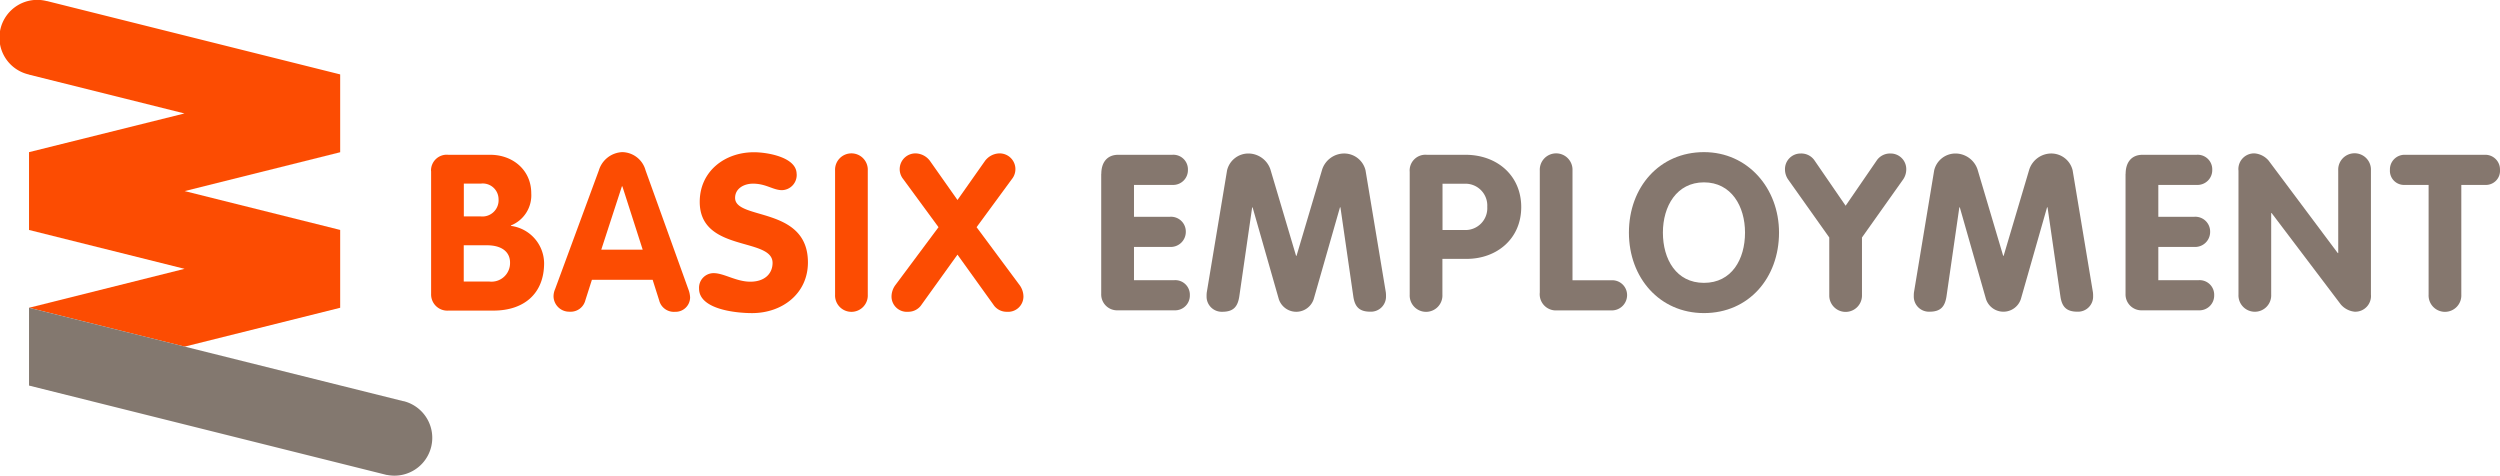
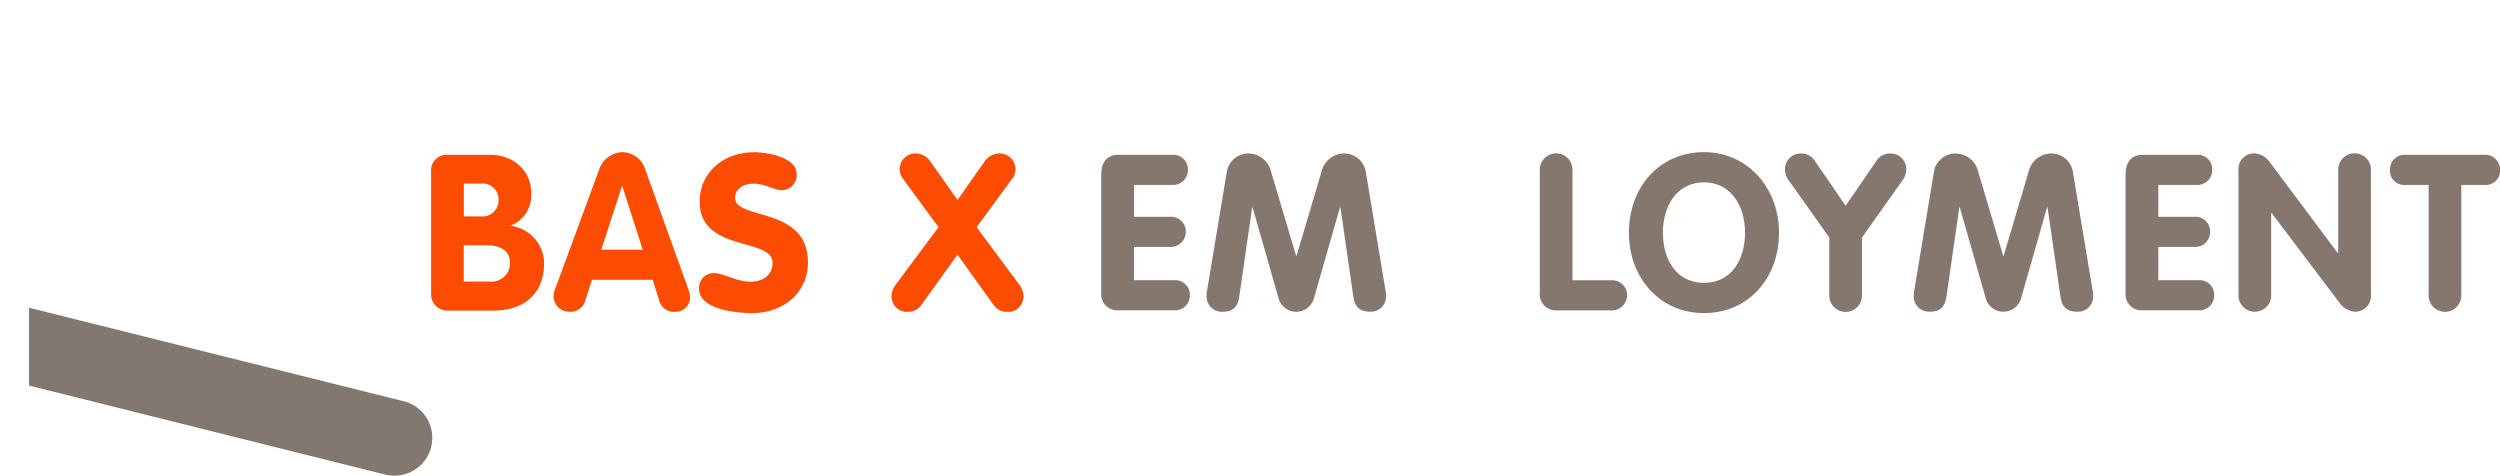
<svg xmlns="http://www.w3.org/2000/svg" id="BX_logo_RGB_2021" data-name="BX logo RGB 2021" width="346.673" height="65.981" viewBox="0 0 346.673 65.981">
  <path id="Path_1" data-name="Path 1" d="M51.468,34.43h3.567a2.571,2.571,0,0,0,2.841-2.637c0-1.427-1.083-2.395-3.21-2.395h-3.21V34.43Zm0-9.032h2.357A2.246,2.246,0,0,0,56.283,23a2.188,2.188,0,0,0-2.459-2.153H51.468Zm-4.548-6.28a2.181,2.181,0,0,1,2.395-2.268h5.809c3.147,0,5.694,2.127,5.694,5.338A4.5,4.5,0,0,1,58,26.647v.064a5.276,5.276,0,0,1,4.6,5.159c0,4.28-2.841,6.586-7.019,6.586h-6.23a2.244,2.244,0,0,1-2.42-2.306V19.118Z" transform="translate(12.851 4.614)" fill="#fc4c02" />
  <path id="Path_2" data-name="Path 2" d="M66.874,30.089H72.62L69.8,21.3h-.064Zm-.331-11.007a3.551,3.551,0,0,1,3.236-2.522,3.411,3.411,0,0,1,3.236,2.522l5.937,16.5a3.6,3.6,0,0,1,.242,1.121,2.015,2.015,0,0,1-2.089,2,2.1,2.1,0,0,1-2.2-1.58L74,34.268H65.575l-.9,2.815a2.1,2.1,0,0,1-2.178,1.605,2.174,2.174,0,0,1-2.242-2.127,2.568,2.568,0,0,1,.217-1.006Z" transform="translate(16.503 4.535)" fill="#fc4c02" />
  <path id="Path_3" data-name="Path 3" d="M89.629,19.589A2.1,2.1,0,0,1,87.6,21.831c-1.248,0-2.2-.9-4.026-.9-1.3,0-2.484.7-2.484,1.975,0,3.121,10.1,1.121,10.1,8.943,0,4.331-3.567,7.032-7.745,7.032-2.331,0-7.351-.548-7.351-3.389a2.022,2.022,0,0,1,2.026-2.153c1.427,0,3.121,1.185,5.083,1.185,2,0,3.083-1.121,3.083-2.612,0-3.58-10.1-1.427-10.1-8.459,0-4.242,3.478-6.879,7.5-6.879,1.694-.013,5.937.624,5.937,3.019" transform="translate(20.845 4.538)" fill="#fc4c02" />
-   <path id="Path_4" data-name="Path 4" d="M90.9,19.07a2.27,2.27,0,1,1,4.535,0V36.293a2.27,2.27,0,1,1-4.535,0Z" transform="translate(24.899 4.573)" fill="#fc4c02" />
  <path id="Path_5" data-name="Path 5" d="M103.563,26.93l-4.9-6.675a2.185,2.185,0,0,1,1.809-3.554,2.557,2.557,0,0,1,1.962,1.121l3.758,5.338,3.758-5.338A2.581,2.581,0,0,1,111.92,16.7a2.186,2.186,0,0,1,1.822,3.554l-4.9,6.675,5.987,8.064a2.733,2.733,0,0,1,.51,1.541,2.125,2.125,0,0,1-2.306,2.127,2.185,2.185,0,0,1-1.873-1.006l-4.968-6.917-4.968,6.917a2.2,2.2,0,0,1-1.873,1.006,2.125,2.125,0,0,1-2.306-2.127,2.733,2.733,0,0,1,.51-1.541Z" transform="translate(26.581 4.573)" fill="#fc4c02" />
  <path id="Path_6" data-name="Path 6" d="M119.883,19.487c0-1.516.752-2.637,2.357-2.637h7.5a2.02,2.02,0,0,1,2.153,2.089,2.048,2.048,0,0,1-2.153,2.089h-5.325v4.421h4.968a2.053,2.053,0,0,1,2.217,2.089,2.089,2.089,0,0,1-2.217,2.089h-4.968v4.612h5.593a2.02,2.02,0,0,1,2.153,2.089,2.048,2.048,0,0,1-2.153,2.089H122.2a2.207,2.207,0,0,1-2.331-2.28V19.487Z" transform="translate(32.835 4.614)" fill="#85776e" />
  <path id="Path_7" data-name="Path 7" d="M134.181,19.041a3.035,3.035,0,0,1,2.968-2.331,3.242,3.242,0,0,1,3.032,2.178L143.748,30.9h.064l3.567-12.013a3.225,3.225,0,0,1,3.032-2.178,3.048,3.048,0,0,1,2.968,2.331l2.815,16.918a3.678,3.678,0,0,1,.025.51,2.093,2.093,0,0,1-2.178,2.178c-1.541,0-2.153-.7-2.357-2.127L149.9,24.175h-.064L146.194,36.9a2.545,2.545,0,0,1-4.841,0l-3.631-12.714h-.064l-1.783,12.344c-.217,1.427-.815,2.127-2.357,2.127a2.1,2.1,0,0,1-2.178-2.178,3.586,3.586,0,0,1,.025-.51Z" transform="translate(35.977 4.576)" fill="#85776e" />
-   <path id="Path_8" data-name="Path 8" d="M158,27.283h3.083a3.026,3.026,0,0,0,3.121-3.21,3.026,3.026,0,0,0-3.121-3.21H158ZM153.45,19.22a2.185,2.185,0,0,1,2.357-2.37h5.363c4.446,0,7.745,2.917,7.745,7.249,0,4.433-3.427,7.185-7.567,7.185h-3.363v4.968a2.27,2.27,0,1,1-4.535,0V19.22Z" transform="translate(42.033 4.614)" fill="#85776e" />
  <path id="Path_9" data-name="Path 9" d="M167.61,19.07a2.27,2.27,0,1,1,4.535,0V34.293h5.389a2.056,2.056,0,0,1,2.178,2.178,2.122,2.122,0,0,1-2.178,2h-7.567a2.244,2.244,0,0,1-2.357-2.484V19.07Z" transform="translate(45.912 4.573)" fill="#85776e" />
  <path id="Path_10" data-name="Path 10" d="M193.412,27.72c0-3.669-1.911-6.968-5.694-6.968s-5.694,3.3-5.694,6.968c0,3.694,1.847,6.968,5.694,6.968s5.694-3.261,5.694-6.968m-16.1,0c0-6.306,4.242-11.16,10.408-11.16,6.077,0,10.408,5.007,10.408,11.16,0,6.28-4.2,11.16-10.408,11.16-6.14,0-10.408-4.879-10.408-11.16" transform="translate(48.569 4.535)" fill="#85776e" />
  <path id="Path_11" data-name="Path 11" d="M200.44,28.354l-5.72-8.064a2.459,2.459,0,0,1-.42-1.363,2.162,2.162,0,0,1,2.178-2.217,2.222,2.222,0,0,1,1.873.9l4.357,6.344,4.357-6.344a2.238,2.238,0,0,1,1.873-.9,2.162,2.162,0,0,1,2.178,2.217,2.459,2.459,0,0,1-.42,1.363l-5.72,8.064v8.1a2.268,2.268,0,0,1-4.535,0Z" transform="translate(53.223 4.576)" fill="#85776e" />
  <path id="Path_12" data-name="Path 12" d="M211.148,19.041a3.035,3.035,0,0,1,2.968-2.331,3.242,3.242,0,0,1,3.032,2.178L220.715,30.9h.064l3.567-12.013a3.225,3.225,0,0,1,3.032-2.178,3.048,3.048,0,0,1,2.968,2.331l2.815,16.918a3.68,3.68,0,0,1,.025.51,2.093,2.093,0,0,1-2.178,2.178c-1.541,0-2.153-.7-2.357-2.127l-1.784-12.344H226.8l-3.631,12.714a2.545,2.545,0,0,1-4.841,0L214.7,24.175h-.064L212.855,36.52c-.217,1.427-.815,2.127-2.357,2.127a2.1,2.1,0,0,1-2.178-2.178,3.588,3.588,0,0,1,.025-.51Z" transform="translate(57.064 4.576)" fill="#85776e" />
  <path id="Path_13" data-name="Path 13" d="M231.383,19.487c0-1.516.752-2.637,2.357-2.637h7.5a2.02,2.02,0,0,1,2.153,2.089,2.048,2.048,0,0,1-2.153,2.089h-5.325v4.421h4.968a2.053,2.053,0,0,1,2.217,2.089,2.081,2.081,0,0,1-2.217,2.089h-4.968v4.612h5.593a2.02,2.02,0,0,1,2.153,2.089,2.048,2.048,0,0,1-2.153,2.089H233.7a2.207,2.207,0,0,1-2.331-2.28V19.487Z" transform="translate(63.378 4.614)" fill="#85776e" />
  <g id="Group_1" data-name="Group 1" transform="translate(310.404 21.26)">
    <path id="Path_14" data-name="Path 14" d="M243.66,19.072a2.175,2.175,0,0,1,2.268-2.37,2.878,2.878,0,0,1,1.911.994l9.593,12.828h.064V19.06a2.27,2.27,0,1,1,4.535,0V36.283a2.175,2.175,0,0,1-2.268,2.37,2.925,2.925,0,0,1-1.911-1.006l-9.593-12.676H248.2V36.283a2.27,2.27,0,1,1-4.535,0V19.072Z" transform="translate(-243.66 -16.69)" fill="#85776e" />
    <path id="Path_15" data-name="Path 15" d="M265.513,21.028h-3.3a1.959,1.959,0,0,1-2.064-2.089,2.027,2.027,0,0,1,2.064-2.089h11.134a2.035,2.035,0,0,1,2.064,2.089,1.959,1.959,0,0,1-2.064,2.089h-3.3V36.252a2.27,2.27,0,1,1-4.535,0Z" transform="translate(-239.143 -16.646)" fill="#85776e" />
  </g>
-   <path id="Path_16" data-name="Path 16" d="M47.173,10.319,6.484.14V.153h0A5.239,5.239,0,1,0,4,10.331v.013l21.58,5.389L4.025,21.1v10.79l21.568,5.389-21.568,5.4,21.58,5.389,21.568-5.389V31.886L25.606,26.5l21.568-5.389Z" transform="translate(-0.001 -0.001)" fill="#fc4c02" />
  <path id="Path_17" data-name="Path 17" d="M55.2,46.469c-.064-.013-.115-.013-.178-.025L3.16,33.5V44.29l49.62,12.4v-.013a5.244,5.244,0,0,0,2.42-10.2Z" transform="translate(0.864 9.175)" fill="#83786f" />
</svg>